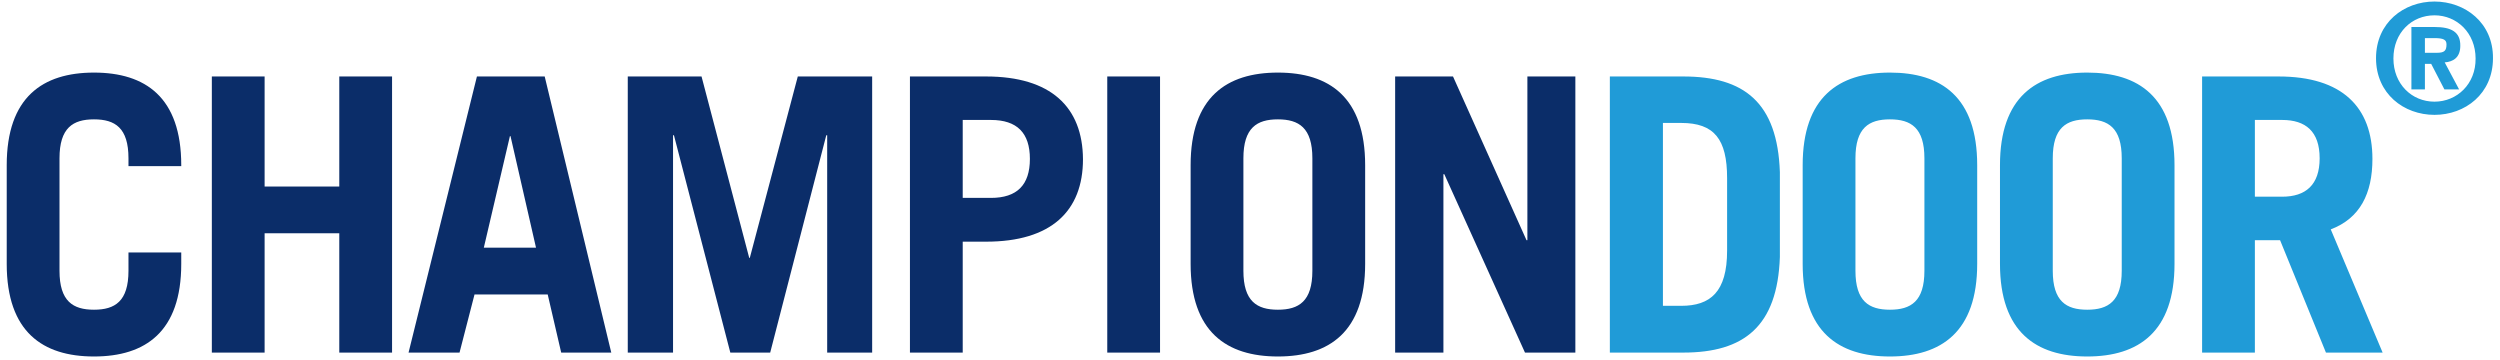
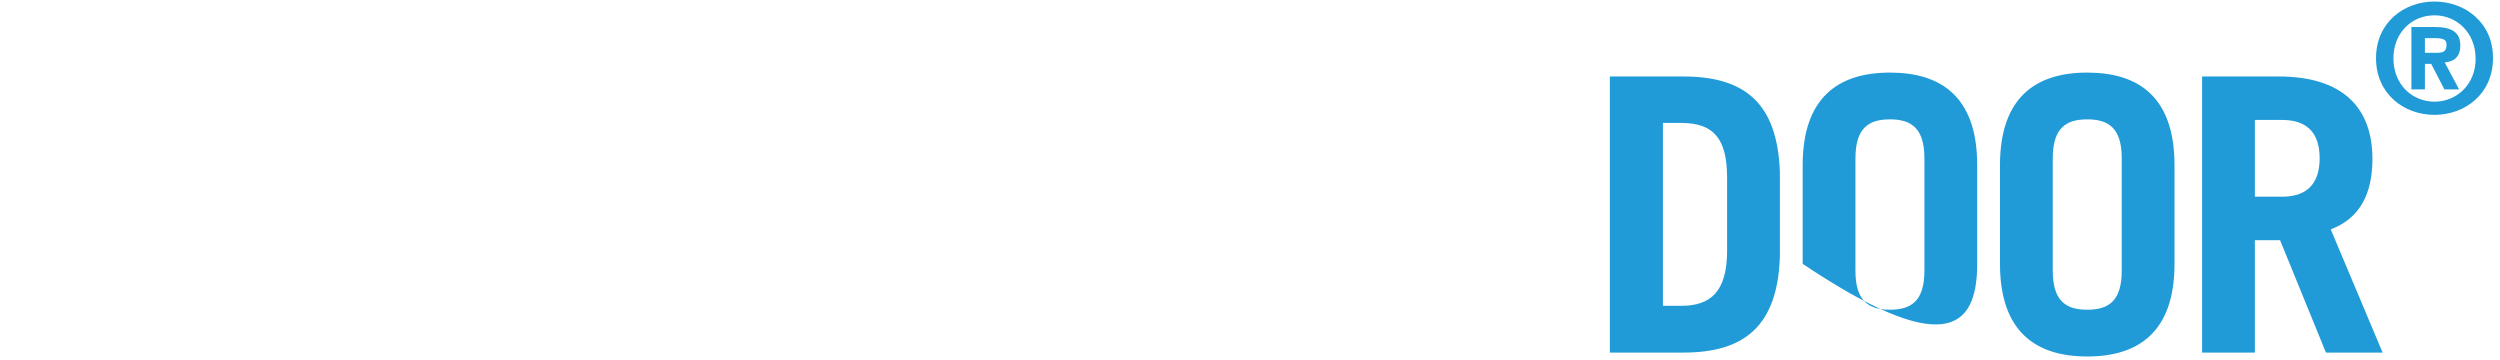
<svg xmlns="http://www.w3.org/2000/svg" fill="none" viewBox="0 0 264 38" height="38" width="264">
-   <path fill="#209BD7" d="M175.605 32.295V12.983H177.537C181.02 12.983 182.382 14.693 182.382 18.808V26.47C182.382 30.839 180.608 32.295 177.537 32.295H175.605ZM177.758 8.076H170V37.233H177.758C184.155 37.233 187.702 34.479 187.955 27.135V18.175C187.702 10.799 184.155 8.076 177.758 8.076ZM238.115 20.74V12.667H240.997C243.467 12.667 244.955 13.87 244.955 16.719C244.955 19.537 243.467 20.771 240.997 20.771H238.115V20.74ZM240.617 8.076H232.542V37.233H238.115V25.362H240.775L245.62 37.233H251.605L246.127 24.222C249.23 23.051 250.528 20.423 250.528 16.782C250.528 11.306 247.33 8.076 240.617 8.076ZM199.577 32.706C197.36 32.706 195.935 31.82 195.935 28.591V16.719C195.935 13.49 197.36 12.604 199.577 12.604C201.793 12.604 203.218 13.49 203.218 16.719V28.591C203.218 31.82 201.793 32.706 199.577 32.706ZM199.577 7.665C194.162 7.665 190.362 10.261 190.362 17.447V27.863C190.362 35.049 194.162 37.645 199.577 37.645C204.992 37.645 208.792 35.049 208.792 27.863V17.447C208.792 10.229 204.992 7.665 199.577 7.665ZM220.413 32.706C218.197 32.706 216.772 31.82 216.772 28.591V16.719C216.772 13.49 218.197 12.604 220.413 12.604C222.63 12.604 224.055 13.49 224.055 16.719V28.591C224.055 31.82 222.63 32.706 220.413 32.706ZM220.413 7.665C214.998 7.665 211.198 10.261 211.198 17.447V27.863C211.198 35.049 214.998 37.645 220.413 37.645C225.828 37.645 229.628 35.049 229.628 27.863V17.447C229.628 10.229 225.828 7.665 220.413 7.665ZM256.07 5.575V4.024H257.083C258.065 4.024 258.35 4.214 258.35 4.689C258.35 5.354 258.128 5.575 257.337 5.575H256.07ZM257.115 2.853H254.645V9.438H256.07V6.747H256.735L258.128 9.438H259.68L258.16 6.588C259.078 6.525 259.807 6.05 259.807 4.847C259.838 3.359 258.825 2.853 257.115 2.853ZM257.083 10.736C254.677 10.736 252.745 8.868 252.745 6.177C252.745 3.454 254.677 1.618 257.083 1.618C259.458 1.618 261.422 3.486 261.422 6.177C261.453 8.868 259.458 10.736 257.083 10.736ZM257.083 0.162C253.853 0.162 250.908 2.378 250.908 6.145C250.908 9.913 253.853 12.129 257.083 12.129C260.313 12.129 263.258 9.913 263.258 6.145C263.29 2.41 260.313 0.162 257.083 0.162Z" />
-   <path fill="#0B2D69" d="M41.402 8.076H35.828V19.695H27.943V8.076H22.37V37.233H27.943V24.634H35.828V37.233H41.402V8.076ZM51.092 26.153L53.847 14.376H53.91L56.602 26.153H51.092ZM57.52 8.076H50.363L43.143 37.233H48.527L50.11 31.092H57.837L59.262 37.233H64.55L57.52 8.076ZM92.037 8.076H84.247L79.18 27.23H79.117L74.082 8.076H66.292V37.233H71.073V14.281H71.168L77.122 37.233H81.333L87.255 14.281H87.35V37.233H92.1V8.076H92.037ZM101.663 20.898V12.667H104.64C107.395 12.667 108.757 14.028 108.757 16.782C108.757 19.537 107.395 20.898 104.64 20.898H101.663ZM104.133 8.076H96.09V37.233H101.663V25.52H104.133C111.005 25.52 114.362 22.291 114.362 16.814C114.33 11.306 110.973 8.076 104.133 8.076ZM122.5 8.076H116.927V37.233H122.5V8.076ZM166.39 8.076H161.292V25.362H161.197L153.438 8.076H147.327V37.233H152.425V18.397H152.52L161.038 37.233H166.358V8.076H166.39ZM9.925 7.665C4.51 7.665 0.71 10.261 0.71 17.447V27.863C0.71 35.049 4.51 37.645 9.925 37.645C15.34 37.645 19.14 35.049 19.14 27.863V26.66H13.567V28.591C13.567 31.82 12.142 32.706 9.925 32.706C7.708 32.706 6.283 31.82 6.283 28.591V16.719C6.283 13.49 7.708 12.604 9.925 12.604C12.142 12.604 13.567 13.49 13.567 16.719V17.542H19.14V17.447C19.14 10.261 15.34 7.665 9.925 7.665ZM134.945 32.706C132.728 32.706 131.303 31.82 131.303 28.591V16.719C131.303 13.49 132.728 12.604 134.945 12.604C137.162 12.604 138.587 13.49 138.587 16.719V28.591C138.587 31.82 137.162 32.706 134.945 32.706ZM134.945 7.665C129.53 7.665 125.73 10.261 125.73 17.447V27.863C125.73 35.049 129.53 37.645 134.945 37.645C140.36 37.645 144.16 35.049 144.16 27.863V17.447C144.16 10.261 140.36 7.665 134.945 7.665Z" />
+   <path fill="#209BD7" d="M175.605 32.295V12.983H177.537C181.02 12.983 182.382 14.693 182.382 18.808V26.47C182.382 30.839 180.608 32.295 177.537 32.295H175.605ZM177.758 8.076H170V37.233H177.758C184.155 37.233 187.702 34.479 187.955 27.135V18.175C187.702 10.799 184.155 8.076 177.758 8.076ZM238.115 20.74V12.667H240.997C243.467 12.667 244.955 13.87 244.955 16.719C244.955 19.537 243.467 20.771 240.997 20.771H238.115V20.74ZM240.617 8.076H232.542V37.233H238.115V25.362H240.775L245.62 37.233H251.605L246.127 24.222C249.23 23.051 250.528 20.423 250.528 16.782C250.528 11.306 247.33 8.076 240.617 8.076ZM199.577 32.706C197.36 32.706 195.935 31.82 195.935 28.591V16.719C195.935 13.49 197.36 12.604 199.577 12.604C201.793 12.604 203.218 13.49 203.218 16.719V28.591C203.218 31.82 201.793 32.706 199.577 32.706ZM199.577 7.665C194.162 7.665 190.362 10.261 190.362 17.447V27.863C204.992 37.645 208.792 35.049 208.792 27.863V17.447C208.792 10.229 204.992 7.665 199.577 7.665ZM220.413 32.706C218.197 32.706 216.772 31.82 216.772 28.591V16.719C216.772 13.49 218.197 12.604 220.413 12.604C222.63 12.604 224.055 13.49 224.055 16.719V28.591C224.055 31.82 222.63 32.706 220.413 32.706ZM220.413 7.665C214.998 7.665 211.198 10.261 211.198 17.447V27.863C211.198 35.049 214.998 37.645 220.413 37.645C225.828 37.645 229.628 35.049 229.628 27.863V17.447C229.628 10.229 225.828 7.665 220.413 7.665ZM256.07 5.575V4.024H257.083C258.065 4.024 258.35 4.214 258.35 4.689C258.35 5.354 258.128 5.575 257.337 5.575H256.07ZM257.115 2.853H254.645V9.438H256.07V6.747H256.735L258.128 9.438H259.68L258.16 6.588C259.078 6.525 259.807 6.05 259.807 4.847C259.838 3.359 258.825 2.853 257.115 2.853ZM257.083 10.736C254.677 10.736 252.745 8.868 252.745 6.177C252.745 3.454 254.677 1.618 257.083 1.618C259.458 1.618 261.422 3.486 261.422 6.177C261.453 8.868 259.458 10.736 257.083 10.736ZM257.083 0.162C253.853 0.162 250.908 2.378 250.908 6.145C250.908 9.913 253.853 12.129 257.083 12.129C260.313 12.129 263.258 9.913 263.258 6.145C263.29 2.41 260.313 0.162 257.083 0.162Z" />
</svg>